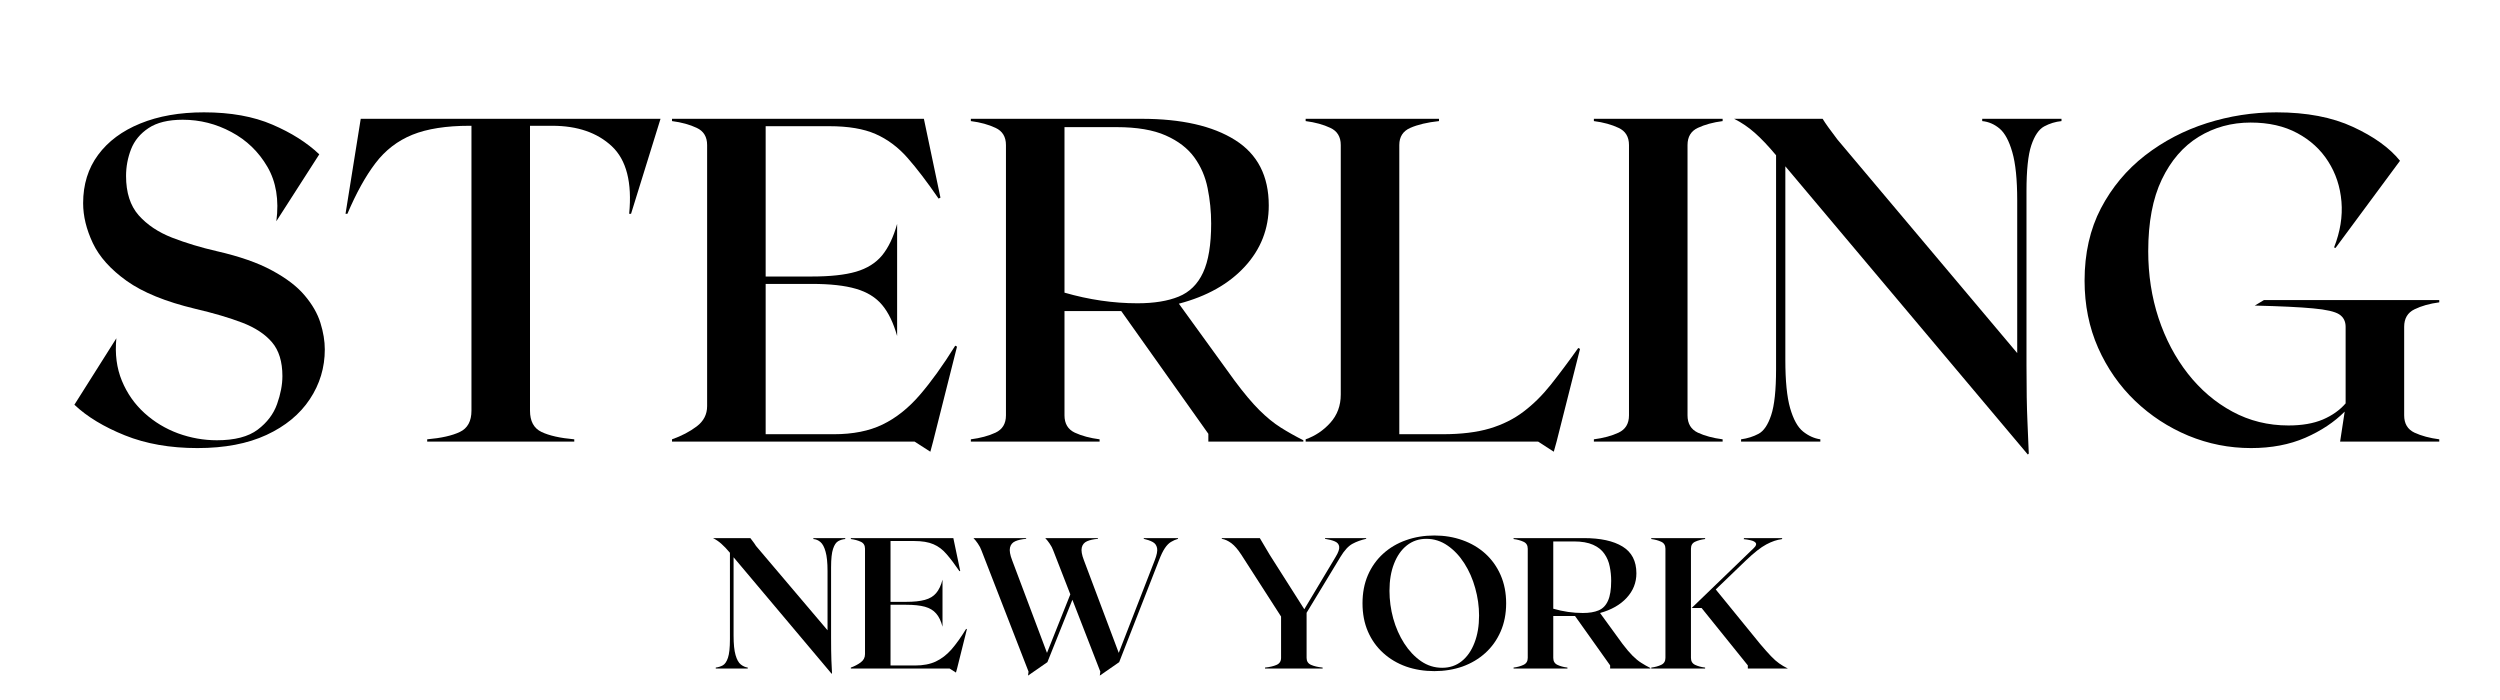
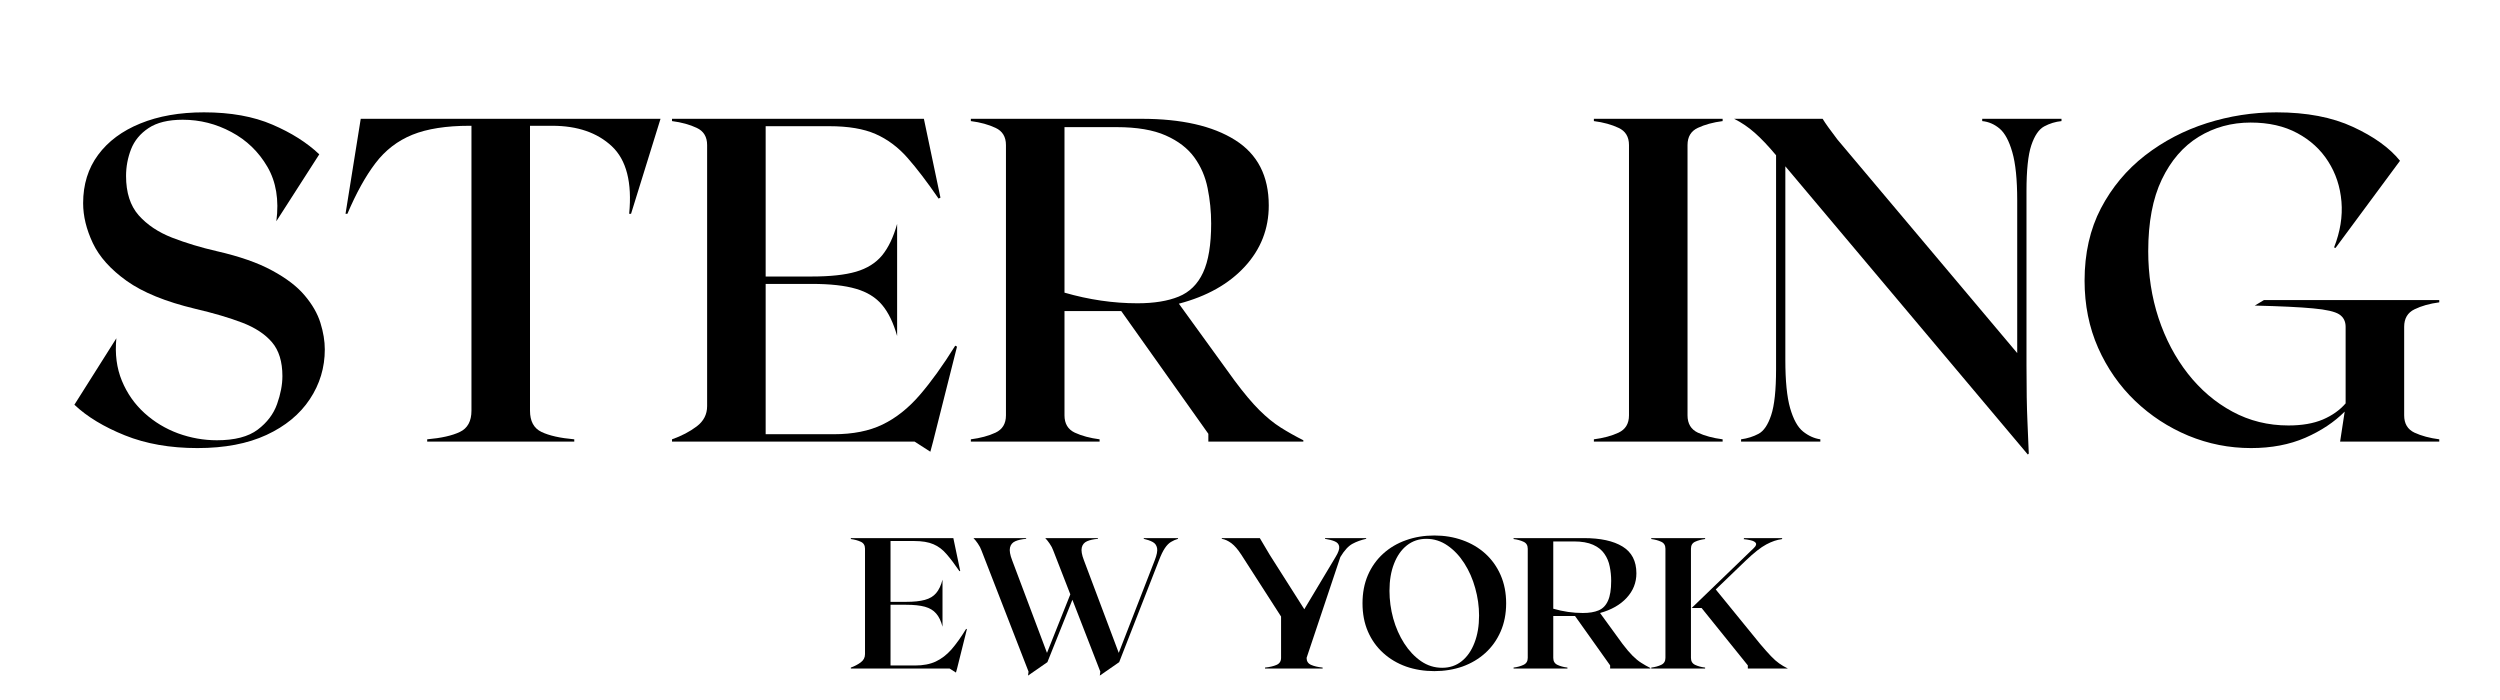
<svg xmlns="http://www.w3.org/2000/svg" width="500" zoomAndPan="magnify" viewBox="0 0 375 105" height="140" preserveAspectRatio="xMidYMid meet" version="1.0">
  <defs>
    <g />
    <clipPath id="e7f2a8afa5">
-       <path d="M 0.559 7 L 21 7 L 21 29 L 0.559 29 Z M 0.559 7 " clip-rule="nonzero" />
-     </clipPath>
+       </clipPath>
    <clipPath id="1ec4e77fa7">
      <path d="M 141 7 L 162.801 7 L 162.801 28 L 141 28 Z M 141 7 " clip-rule="nonzero" />
    </clipPath>
    <clipPath id="fa008521e8">
      <rect x="0" width="163" y="0" height="32" />
    </clipPath>
    <clipPath id="2f5a75d911">
      <rect x="0" width="360" y="0" height="81" />
    </clipPath>
  </defs>
  <g transform="matrix(1, 0, 0, 1, 106, 73)">
    <g clip-path="url(#fa008521e8)">
      <g clip-path="url(#e7f2a8afa5)">
        <g fill="#000000" fill-opacity="1">
          <g transform="translate(0.662, 27.277)">
            <g>
              <path d="M 15.344 -19.562 L 20.125 -19.562 L 20.125 -19.422 C 19.75 -19.391 19.398 -19.285 19.078 -19.109 C 18.754 -18.93 18.492 -18.547 18.297 -17.953 C 18.098 -17.367 18 -16.441 18 -15.172 L 18 -4.641 C 18 -3.18 18.016 -2.047 18.047 -1.234 C 18.086 -0.43 18.117 0.223 18.141 0.734 L 18.078 0.781 L 3.375 -16.688 L 3.375 -4.953 C 3.375 -3.68 3.473 -2.703 3.672 -2.016 C 3.867 -1.336 4.129 -0.867 4.453 -0.609 C 4.785 -0.348 5.133 -0.191 5.5 -0.141 L 5.5 0 L 0.703 0 L 0.703 -0.141 C 1.086 -0.191 1.438 -0.301 1.75 -0.469 C 2.07 -0.645 2.332 -1.023 2.531 -1.609 C 2.727 -2.191 2.828 -3.117 2.828 -4.391 L 2.828 -17.359 C 2.359 -17.922 1.926 -18.375 1.531 -18.719 C 1.145 -19.062 0.727 -19.344 0.281 -19.562 L 5.891 -19.562 C 5.984 -19.438 6.098 -19.285 6.234 -19.109 C 6.379 -18.93 6.547 -18.691 6.734 -18.391 L 17.469 -5.734 L 17.469 -14.625 C 17.469 -15.883 17.367 -16.852 17.172 -17.531 C 16.984 -18.219 16.727 -18.695 16.406 -18.969 C 16.094 -19.238 15.738 -19.391 15.344 -19.422 Z M 15.344 -19.562 " />
            </g>
          </g>
        </g>
      </g>
      <g fill="#000000" fill-opacity="1">
        <g transform="translate(21.204, 27.277)">
          <g>
            <path d="M 17.719 -5.953 L 17.828 -5.891 L 16.359 0 L 16.188 0.609 L 15.234 0 L 0.422 0 L 0.422 -0.141 C 0.992 -0.348 1.488 -0.609 1.906 -0.922 C 2.332 -1.234 2.547 -1.645 2.547 -2.156 L 2.547 -17.969 C 2.547 -18.477 2.332 -18.828 1.906 -19.016 C 1.488 -19.211 0.992 -19.348 0.422 -19.422 L 0.422 -19.562 L 15.797 -19.562 L 16.828 -14.641 L 16.719 -14.594 C 16.008 -15.633 15.363 -16.488 14.781 -17.156 C 14.207 -17.832 13.551 -18.328 12.812 -18.641 C 12.082 -18.961 11.109 -19.125 9.891 -19.125 L 6.375 -19.125 L 6.375 -10 L 8.719 -10 C 9.875 -10 10.812 -10.098 11.531 -10.297 C 12.25 -10.492 12.812 -10.832 13.219 -11.312 C 13.633 -11.801 13.953 -12.473 14.172 -13.328 L 14.172 -6.266 C 13.953 -7.117 13.633 -7.781 13.219 -8.25 C 12.812 -8.727 12.25 -9.066 11.531 -9.266 C 10.812 -9.461 9.875 -9.562 8.719 -9.562 L 6.375 -9.562 L 6.375 -0.453 L 10.062 -0.453 C 11.27 -0.453 12.301 -0.648 13.156 -1.047 C 14.02 -1.453 14.805 -2.055 15.516 -2.859 C 16.223 -3.672 16.957 -4.703 17.719 -5.953 Z M 17.719 -5.953 " />
          </g>
        </g>
      </g>
      <g fill="#000000" fill-opacity="1">
        <g transform="translate(39.454, 27.277)">
          <g>
            <path d="M 26.109 -19.562 L 31.25 -19.562 L 31.25 -19.453 C 30.863 -19.336 30.508 -19.18 30.188 -18.984 C 29.875 -18.797 29.57 -18.488 29.281 -18.062 C 28.988 -17.633 28.688 -17.008 28.375 -16.188 L 22.422 -0.953 L 19.516 1.062 L 19.594 0.469 L 15.406 -10.312 L 11.656 -0.953 L 8.75 1.062 L 8.828 0.469 L 1.781 -17.672 C 1.656 -18.035 1.469 -18.395 1.219 -18.75 C 0.977 -19.102 0.758 -19.375 0.562 -19.562 L 8.469 -19.562 L 8.469 -19.453 C 7.812 -19.398 7.27 -19.281 6.844 -19.094 C 6.414 -18.906 6.148 -18.586 6.047 -18.141 C 5.941 -17.691 6.051 -17.051 6.375 -16.219 L 11.594 -2.344 L 15.094 -11.125 L 12.547 -17.672 C 12.422 -18.035 12.234 -18.395 11.984 -18.75 C 11.742 -19.102 11.523 -19.375 11.328 -19.562 L 19.234 -19.562 L 19.234 -19.453 C 18.578 -19.398 18.035 -19.281 17.609 -19.094 C 17.18 -18.906 16.914 -18.586 16.812 -18.141 C 16.707 -17.691 16.816 -17.051 17.141 -16.219 L 22.359 -2.344 L 27.75 -16.219 C 28.07 -17.031 28.191 -17.645 28.109 -18.062 C 28.023 -18.488 27.801 -18.797 27.438 -18.984 C 27.07 -19.18 26.629 -19.336 26.109 -19.453 Z M 26.109 -19.562 " />
          </g>
        </g>
      </g>
      <g fill="#000000" fill-opacity="1">
        <g transform="translate(71.259, 27.277)">
          <g />
        </g>
      </g>
      <g fill="#000000" fill-opacity="1">
        <g transform="translate(76.848, 27.277)">
          <g>
-             <path d="M 15.906 -19.562 L 22.078 -19.562 L 22.078 -19.453 C 21.316 -19.285 20.629 -19.035 20.016 -18.703 C 19.398 -18.367 18.797 -17.707 18.203 -16.719 L 13.141 -8.359 L 13.141 -1.594 C 13.141 -1.094 13.363 -0.742 13.812 -0.547 C 14.258 -0.348 14.836 -0.211 15.547 -0.141 L 15.547 0 L 6.906 0 L 6.906 -0.141 C 7.613 -0.211 8.191 -0.348 8.641 -0.547 C 9.086 -0.742 9.312 -1.094 9.312 -1.594 L 9.312 -7.797 L 3.375 -17.031 C 2.852 -17.844 2.348 -18.43 1.859 -18.797 C 1.367 -19.16 0.891 -19.379 0.422 -19.453 L 0.422 -19.562 L 6.125 -19.562 L 7.625 -17.031 L 12.797 -8.891 L 17.5 -16.75 C 17.906 -17.414 18.082 -17.926 18.031 -18.281 C 17.988 -18.633 17.773 -18.895 17.391 -19.062 C 17.016 -19.227 16.52 -19.359 15.906 -19.453 Z M 15.906 -19.562 " />
+             <path d="M 15.906 -19.562 L 22.078 -19.562 L 22.078 -19.453 C 21.316 -19.285 20.629 -19.035 20.016 -18.703 C 19.398 -18.367 18.797 -17.707 18.203 -16.719 L 13.141 -1.594 C 13.141 -1.094 13.363 -0.742 13.812 -0.547 C 14.258 -0.348 14.836 -0.211 15.547 -0.141 L 15.547 0 L 6.906 0 L 6.906 -0.141 C 7.613 -0.211 8.191 -0.348 8.641 -0.547 C 9.086 -0.742 9.312 -1.094 9.312 -1.594 L 9.312 -7.797 L 3.375 -17.031 C 2.852 -17.844 2.348 -18.43 1.859 -18.797 C 1.367 -19.16 0.891 -19.379 0.422 -19.453 L 0.422 -19.562 L 6.125 -19.562 L 7.625 -17.031 L 12.797 -8.891 L 17.5 -16.75 C 17.906 -17.414 18.082 -17.926 18.031 -18.281 C 17.988 -18.633 17.773 -18.895 17.391 -19.062 C 17.016 -19.227 16.52 -19.359 15.906 -19.453 Z M 15.906 -19.562 " />
          </g>
        </g>
      </g>
      <g fill="#000000" fill-opacity="1">
        <g transform="translate(97.11, 27.277)">
          <g>
            <path d="M 12.047 -19.953 C 13.555 -19.953 14.961 -19.719 16.266 -19.25 C 17.566 -18.789 18.707 -18.117 19.688 -17.234 C 20.664 -16.348 21.43 -15.273 21.984 -14.016 C 22.535 -12.754 22.812 -11.344 22.812 -9.781 C 22.812 -8.219 22.535 -6.805 21.984 -5.547 C 21.43 -4.285 20.664 -3.211 19.688 -2.328 C 18.707 -1.441 17.566 -0.766 16.266 -0.297 C 14.961 0.16 13.555 0.391 12.047 0.391 C 10.516 0.391 9.098 0.16 7.797 -0.297 C 6.492 -0.766 5.352 -1.441 4.375 -2.328 C 3.395 -3.211 2.629 -4.285 2.078 -5.547 C 1.535 -6.805 1.266 -8.219 1.266 -9.781 C 1.266 -11.344 1.535 -12.754 2.078 -14.016 C 2.629 -15.273 3.395 -16.348 4.375 -17.234 C 5.352 -18.117 6.492 -18.789 7.797 -19.25 C 9.098 -19.719 10.516 -19.953 12.047 -19.953 Z M 13.219 -0.109 C 14.344 -0.109 15.316 -0.438 16.141 -1.094 C 16.973 -1.758 17.613 -2.68 18.062 -3.859 C 18.52 -5.035 18.75 -6.395 18.75 -7.938 C 18.75 -9.332 18.555 -10.707 18.172 -12.062 C 17.797 -13.426 17.254 -14.66 16.547 -15.766 C 15.836 -16.879 15 -17.77 14.031 -18.438 C 13.062 -19.113 12 -19.453 10.844 -19.453 C 9.727 -19.453 8.754 -19.125 7.922 -18.469 C 7.098 -17.82 6.457 -16.91 6 -15.734 C 5.539 -14.566 5.312 -13.207 5.312 -11.656 C 5.312 -10.258 5.5 -8.875 5.875 -7.5 C 6.258 -6.133 6.805 -4.895 7.516 -3.781 C 8.223 -2.676 9.062 -1.785 10.031 -1.109 C 11 -0.441 12.062 -0.109 13.219 -0.109 Z M 13.219 -0.109 " />
          </g>
        </g>
      </g>
      <g fill="#000000" fill-opacity="1">
        <g transform="translate(120.615, 27.277)">
          <g>
            <path d="M 16.766 -3.688 C 17.328 -2.945 17.828 -2.359 18.266 -1.922 C 18.703 -1.484 19.133 -1.129 19.562 -0.859 C 19.988 -0.586 20.445 -0.328 20.938 -0.078 L 20.938 0 L 14.906 0 L 14.906 -0.469 L 9.641 -7.875 L 6.375 -7.875 L 6.375 -1.594 C 6.375 -1.094 6.582 -0.742 7 -0.547 C 7.414 -0.348 7.914 -0.211 8.5 -0.141 L 8.5 0 L 0.422 0 L 0.422 -0.141 C 0.992 -0.211 1.488 -0.348 1.906 -0.547 C 2.332 -0.742 2.547 -1.094 2.547 -1.594 L 2.547 -17.969 C 2.547 -18.477 2.332 -18.828 1.906 -19.016 C 1.488 -19.211 0.992 -19.348 0.422 -19.422 L 0.422 -19.562 L 10.953 -19.562 C 13.453 -19.562 15.391 -19.141 16.766 -18.297 C 18.148 -17.453 18.844 -16.113 18.844 -14.281 C 18.844 -12.883 18.359 -11.66 17.391 -10.609 C 16.422 -9.555 15.086 -8.797 13.391 -8.328 Z M 6.375 -19.062 L 6.375 -8.969 C 7.863 -8.539 9.344 -8.328 10.812 -8.328 C 11.77 -8.328 12.555 -8.457 13.172 -8.719 C 13.797 -8.977 14.266 -9.457 14.578 -10.156 C 14.898 -10.852 15.062 -11.848 15.062 -13.141 C 15.062 -13.879 14.988 -14.598 14.844 -15.297 C 14.707 -16.004 14.441 -16.641 14.047 -17.203 C 13.66 -17.773 13.094 -18.227 12.344 -18.562 C 11.602 -18.895 10.641 -19.062 9.453 -19.062 Z M 6.375 -19.062 " />
          </g>
        </g>
      </g>
      <g clip-path="url(#1ec4e77fa7)">
        <g fill="#000000" fill-opacity="1">
          <g transform="translate(141.268, 27.277)">
            <g>
              <path d="M 6.375 -1.594 C 6.375 -1.094 6.582 -0.742 7 -0.547 C 7.414 -0.348 7.914 -0.211 8.5 -0.141 L 8.5 0 L 0.422 0 L 0.422 -0.141 C 0.992 -0.211 1.488 -0.348 1.906 -0.547 C 2.332 -0.742 2.547 -1.094 2.547 -1.594 L 2.547 -17.969 C 2.547 -18.477 2.332 -18.828 1.906 -19.016 C 1.488 -19.211 0.992 -19.348 0.422 -19.422 L 0.422 -19.562 L 8.5 -19.562 L 8.5 -19.422 C 7.914 -19.348 7.414 -19.211 7 -19.016 C 6.582 -18.828 6.375 -18.477 6.375 -17.969 Z M 20.906 0 L 14.906 0 L 14.906 -0.469 L 7.969 -9.078 L 6.484 -9.078 L 15.797 -18.062 C 15.984 -18.227 16.098 -18.398 16.141 -18.578 C 16.191 -18.754 16.086 -18.914 15.828 -19.062 C 15.578 -19.207 15.062 -19.32 14.281 -19.406 L 14.344 -19.562 L 20.078 -19.562 L 20.016 -19.406 C 19.285 -19.32 18.504 -19.055 17.672 -18.609 C 16.848 -18.172 15.82 -17.363 14.594 -16.188 L 10.094 -11.859 L 16.75 -3.688 C 17.395 -2.926 17.938 -2.316 18.375 -1.859 C 18.812 -1.398 19.223 -1.035 19.609 -0.766 C 19.992 -0.492 20.426 -0.238 20.906 0 Z M 20.906 0 " />
            </g>
          </g>
        </g>
      </g>
    </g>
  </g>
  <g transform="matrix(1, 0, 0, 1, 8, 0)">
    <g clip-path="url(#2f5a75d911)">
      <g fill="#000000" fill-opacity="1">
        <g transform="translate(0.392, 66.242)">
          <g>
            <path d="M 24.141 -28.562 C 27.555 -27.781 30.32 -26.812 32.438 -25.656 C 34.562 -24.508 36.188 -23.266 37.312 -21.922 C 38.445 -20.586 39.234 -19.219 39.672 -17.812 C 40.109 -16.406 40.328 -15.078 40.328 -13.828 C 40.328 -11.109 39.578 -8.617 38.078 -6.359 C 36.578 -4.098 34.41 -2.312 31.578 -1 C 28.742 0.312 25.297 0.969 21.234 0.969 C 17.129 0.969 13.5 0.332 10.344 -0.938 C 7.188 -2.207 4.66 -3.738 2.766 -5.531 L 9.062 -15.5 C 8.832 -13.145 9.109 -11.02 9.891 -9.125 C 10.672 -7.238 11.801 -5.625 13.281 -4.281 C 14.758 -2.945 16.441 -1.93 18.328 -1.234 C 20.223 -0.547 22.16 -0.203 24.141 -0.203 C 26.816 -0.203 28.859 -0.734 30.266 -1.797 C 31.672 -2.859 32.641 -4.141 33.172 -5.641 C 33.703 -7.141 33.969 -8.535 33.969 -9.828 C 33.969 -11.992 33.445 -13.688 32.406 -14.906 C 31.363 -16.125 29.875 -17.102 27.938 -17.844 C 26.008 -18.582 23.66 -19.273 20.891 -19.922 C 16.461 -20.984 13.035 -22.379 10.609 -24.109 C 8.191 -25.836 6.5 -27.727 5.531 -29.781 C 4.562 -31.832 4.078 -33.828 4.078 -35.766 C 4.078 -38.578 4.828 -40.992 6.328 -43.016 C 7.828 -45.047 9.938 -46.613 12.656 -47.719 C 15.375 -48.832 18.555 -49.391 22.203 -49.391 C 26.211 -49.391 29.633 -48.773 32.469 -47.547 C 35.312 -46.328 37.656 -44.844 39.5 -43.094 L 33.062 -33.062 C 33.477 -36.25 33.031 -38.969 31.719 -41.219 C 30.406 -43.477 28.602 -45.219 26.312 -46.438 C 24.031 -47.664 21.598 -48.281 19.016 -48.281 C 16.848 -48.281 15.141 -47.863 13.891 -47.031 C 12.648 -46.207 11.773 -45.148 11.266 -43.859 C 10.766 -42.566 10.516 -41.227 10.516 -39.844 C 10.516 -37.352 11.145 -35.391 12.406 -33.953 C 13.676 -32.523 15.348 -31.406 17.422 -30.594 C 19.504 -29.789 21.742 -29.113 24.141 -28.562 Z M 24.141 -28.562 " />
          </g>
        </g>
      </g>
      <g fill="#000000" fill-opacity="1">
        <g transform="translate(43.141, 66.242)">
          <g>
            <path d="M 47.938 -48.422 L 43.516 -34.172 L 43.234 -34.172 C 43.691 -38.867 42.828 -42.242 40.641 -44.297 C 38.453 -46.348 35.469 -47.375 31.688 -47.375 L 28.359 -47.375 L 28.359 -4.641 C 28.359 -3.066 28.93 -2.004 30.078 -1.453 C 31.234 -0.898 32.875 -0.531 35 -0.344 L 35 0 L 12.938 0 L 12.938 -0.344 C 15.051 -0.531 16.688 -0.898 17.844 -1.453 C 19 -2.004 19.578 -3.066 19.578 -4.641 L 19.578 -47.375 L 19.297 -47.375 C 15.797 -47.375 12.938 -46.926 10.719 -46.031 C 8.508 -45.133 6.664 -43.719 5.188 -41.781 C 3.707 -39.844 2.301 -37.305 0.969 -34.172 L 0.688 -34.172 L 2.969 -48.422 Z M 47.938 -48.422 " />
          </g>
        </g>
      </g>
      <g fill="#000000" fill-opacity="1">
        <g transform="translate(91.771, 66.242)">
          <g>
            <path d="M 43.516 -14.391 L 43.781 -14.25 L 40.188 0 L 39.781 1.516 L 37.422 0 L 1.031 0 L 1.031 -0.344 C 2.469 -0.852 3.703 -1.5 4.734 -2.281 C 5.773 -3.062 6.297 -4.078 6.297 -5.328 L 6.297 -44.484 C 6.297 -45.723 5.773 -46.582 4.734 -47.062 C 3.703 -47.551 2.469 -47.891 1.031 -48.078 L 1.031 -48.422 L 38.812 -48.422 L 41.297 -36.594 L 41.016 -36.453 C 39.305 -38.941 37.75 -40.984 36.344 -42.578 C 34.938 -44.172 33.344 -45.359 31.562 -46.141 C 29.789 -46.922 27.477 -47.312 24.625 -47.312 L 15.078 -47.312 L 15.078 -24.766 L 22 -24.766 C 24.758 -24.766 26.969 -25.004 28.625 -25.484 C 30.289 -25.973 31.598 -26.789 32.547 -27.938 C 33.492 -29.094 34.242 -30.664 34.797 -32.656 L 34.797 -15.844 C 34.242 -17.82 33.492 -19.375 32.547 -20.5 C 31.598 -21.633 30.289 -22.441 28.625 -22.922 C 26.969 -23.41 24.758 -23.656 22 -23.656 L 15.078 -23.656 L 15.078 -1.109 L 25.312 -1.109 C 28.176 -1.109 30.609 -1.594 32.609 -2.562 C 34.617 -3.531 36.477 -5.004 38.188 -6.984 C 39.895 -8.961 41.672 -11.43 43.516 -14.391 Z M 43.516 -14.391 " />
          </g>
        </g>
      </g>
      <g fill="#000000" fill-opacity="1">
        <g transform="translate(136.596, 66.242)">
          <g>
            <path d="M 40.609 -9.125 C 41.984 -7.281 43.211 -5.816 44.297 -4.734 C 45.391 -3.648 46.461 -2.773 47.516 -2.109 C 48.578 -1.441 49.707 -0.805 50.906 -0.203 L 50.906 0 L 36.656 0 L 36.656 -1.172 L 23.594 -19.578 L 15.078 -19.578 L 15.078 -3.938 C 15.078 -2.695 15.594 -1.832 16.625 -1.344 C 17.664 -0.863 18.906 -0.531 20.344 -0.344 L 20.344 0 L 1.031 0 L 1.031 -0.344 C 2.469 -0.531 3.703 -0.863 4.734 -1.344 C 5.773 -1.832 6.297 -2.695 6.297 -3.938 L 6.297 -44.484 C 6.297 -45.723 5.773 -46.582 4.734 -47.062 C 3.703 -47.551 2.469 -47.891 1.031 -48.078 L 1.031 -48.422 L 26.625 -48.422 C 32.625 -48.422 37.305 -47.359 40.672 -45.234 C 44.035 -43.117 45.719 -39.848 45.719 -35.422 C 45.719 -31.91 44.52 -28.852 42.125 -26.25 C 39.727 -23.645 36.43 -21.789 32.234 -20.688 Z M 15.078 -47.172 L 15.078 -22.344 C 18.766 -21.281 22.41 -20.75 26.016 -20.75 C 28.504 -20.75 30.566 -21.082 32.203 -21.75 C 33.836 -22.414 35.055 -23.613 35.859 -25.344 C 36.672 -27.082 37.078 -29.539 37.078 -32.719 C 37.078 -34.52 36.898 -36.285 36.547 -38.016 C 36.203 -39.742 35.535 -41.285 34.547 -42.641 C 33.555 -44.004 32.129 -45.098 30.266 -45.922 C 28.398 -46.754 25.941 -47.172 22.891 -47.172 Z M 15.078 -47.172 " />
          </g>
        </g>
      </g>
      <g fill="#000000" fill-opacity="1">
        <g transform="translate(186.817, 66.242)">
          <g>
-             <path d="M 41.922 -14.047 L 42.188 -13.906 L 38.672 0 L 38.25 1.516 L 35.906 0 L 1.031 0 L 1.031 -0.344 C 2.469 -0.852 3.703 -1.68 4.734 -2.828 C 5.773 -3.984 6.297 -5.395 6.297 -7.062 L 6.297 -44.484 C 6.297 -45.723 5.773 -46.582 4.734 -47.062 C 3.703 -47.551 2.469 -47.891 1.031 -48.078 L 1.031 -48.422 L 21.031 -48.422 L 21.031 -48.078 C 19.281 -47.891 17.848 -47.551 16.734 -47.062 C 15.629 -46.582 15.078 -45.723 15.078 -44.484 L 15.078 -1.109 L 21.578 -1.109 C 24.348 -1.109 26.703 -1.395 28.641 -1.969 C 30.578 -2.551 32.27 -3.395 33.719 -4.5 C 35.176 -5.602 36.535 -6.945 37.797 -8.531 C 39.066 -10.125 40.441 -11.961 41.922 -14.047 Z M 41.922 -14.047 " />
-           </g>
+             </g>
        </g>
      </g>
      <g fill="#000000" fill-opacity="1">
        <g transform="translate(230.051, 66.242)">
          <g>
            <path d="M 1.031 0 L 1.031 -0.344 C 2.469 -0.531 3.703 -0.863 4.734 -1.344 C 5.773 -1.832 6.297 -2.695 6.297 -3.938 L 6.297 -44.484 C 6.297 -45.723 5.773 -46.582 4.734 -47.062 C 3.703 -47.551 2.469 -47.891 1.031 -48.078 L 1.031 -48.422 L 20.344 -48.422 L 20.344 -48.078 C 18.906 -47.891 17.664 -47.551 16.625 -47.062 C 15.594 -46.582 15.078 -45.723 15.078 -44.484 L 15.078 -3.938 C 15.078 -2.695 15.594 -1.832 16.625 -1.344 C 17.664 -0.863 18.906 -0.531 20.344 -0.344 L 20.344 0 Z M 1.031 0 " />
          </g>
        </g>
      </g>
      <g fill="#000000" fill-opacity="1">
        <g transform="translate(251.426, 66.242)">
          <g>
            <path d="M 37.906 -48.422 L 49.797 -48.422 L 49.797 -48.078 C 48.879 -47.984 48.016 -47.719 47.203 -47.281 C 46.398 -46.844 45.754 -45.895 45.266 -44.438 C 44.785 -42.988 44.547 -40.695 44.547 -37.562 L 44.547 -11.484 C 44.547 -7.891 44.594 -5.086 44.688 -3.078 C 44.781 -1.066 44.848 0.555 44.891 1.797 L 44.75 1.938 L 8.375 -41.297 L 8.375 -12.25 C 8.375 -9.113 8.613 -6.703 9.094 -5.016 C 9.582 -3.328 10.227 -2.16 11.031 -1.516 C 11.844 -0.867 12.707 -0.477 13.625 -0.344 L 13.625 0 L 1.734 0 L 1.734 -0.344 C 2.703 -0.477 3.578 -0.754 4.359 -1.172 C 5.141 -1.586 5.77 -2.52 6.25 -3.969 C 6.738 -5.426 6.984 -7.723 6.984 -10.859 L 6.984 -42.953 C 5.828 -44.336 4.766 -45.457 3.797 -46.312 C 2.836 -47.164 1.801 -47.867 0.688 -48.422 L 13.969 -48.422 C 14.195 -48.047 14.484 -47.617 14.828 -47.141 C 15.18 -46.66 15.633 -46.051 16.188 -45.312 L 43.156 -13.281 L 43.156 -36.172 C 43.156 -39.305 42.91 -41.719 42.422 -43.406 C 41.941 -45.094 41.312 -46.27 40.531 -46.938 C 39.75 -47.602 38.875 -47.984 37.906 -48.078 Z M 37.906 -48.422 " />
          </g>
        </g>
      </g>
      <g fill="#000000" fill-opacity="1">
        <g transform="translate(301.578, 66.242)">
          <g>
            <path d="M 56.312 -20.891 C 54.875 -20.703 53.633 -20.352 52.594 -19.844 C 51.562 -19.344 51.047 -18.469 51.047 -17.219 L 51.047 -3.938 C 51.047 -2.695 51.562 -1.832 52.594 -1.344 C 53.633 -0.863 54.875 -0.531 56.312 -0.344 L 56.312 0 L 41.438 0 L 42.125 -4.5 C 40.562 -2.926 38.594 -1.617 36.219 -0.578 C 33.844 0.453 31.129 0.969 28.078 0.969 C 24.805 0.969 21.672 0.348 18.672 -0.891 C 15.68 -2.141 13.02 -3.879 10.688 -6.109 C 8.352 -8.348 6.504 -11 5.141 -14.062 C 3.785 -17.133 3.109 -20.492 3.109 -24.141 C 3.109 -28.242 3.926 -31.863 5.562 -35 C 7.207 -38.133 9.41 -40.773 12.172 -42.922 C 14.941 -45.066 18.031 -46.68 21.438 -47.766 C 24.852 -48.848 28.336 -49.391 31.891 -49.391 C 36.41 -49.391 40.238 -48.66 43.375 -47.203 C 46.508 -45.754 48.859 -44.062 50.422 -42.125 L 40.75 -29.047 L 40.531 -29.125 C 41.457 -31.477 41.828 -33.77 41.641 -36 C 41.453 -38.238 40.789 -40.242 39.656 -42.016 C 38.531 -43.797 36.988 -45.211 35.031 -46.266 C 33.07 -47.328 30.734 -47.859 28.016 -47.859 C 25.148 -47.859 22.551 -47.145 20.219 -45.719 C 17.895 -44.289 16.051 -42.156 14.688 -39.312 C 13.332 -36.477 12.656 -32.895 12.656 -28.562 C 12.656 -25.008 13.172 -21.664 14.203 -18.531 C 15.242 -15.395 16.707 -12.617 18.594 -10.203 C 20.488 -7.785 22.719 -5.883 25.281 -4.5 C 27.844 -3.113 30.645 -2.422 33.688 -2.422 C 35.719 -2.422 37.438 -2.719 38.844 -3.312 C 40.25 -3.914 41.391 -4.723 42.266 -5.734 L 42.266 -17.219 C 42.266 -18.051 41.941 -18.676 41.297 -19.094 C 40.648 -19.508 39.348 -19.805 37.391 -19.984 C 35.43 -20.172 32.516 -20.312 28.641 -20.406 L 30.016 -21.234 L 56.312 -21.234 Z M 56.312 -20.891 " />
          </g>
        </g>
      </g>
    </g>
  </g>
</svg>